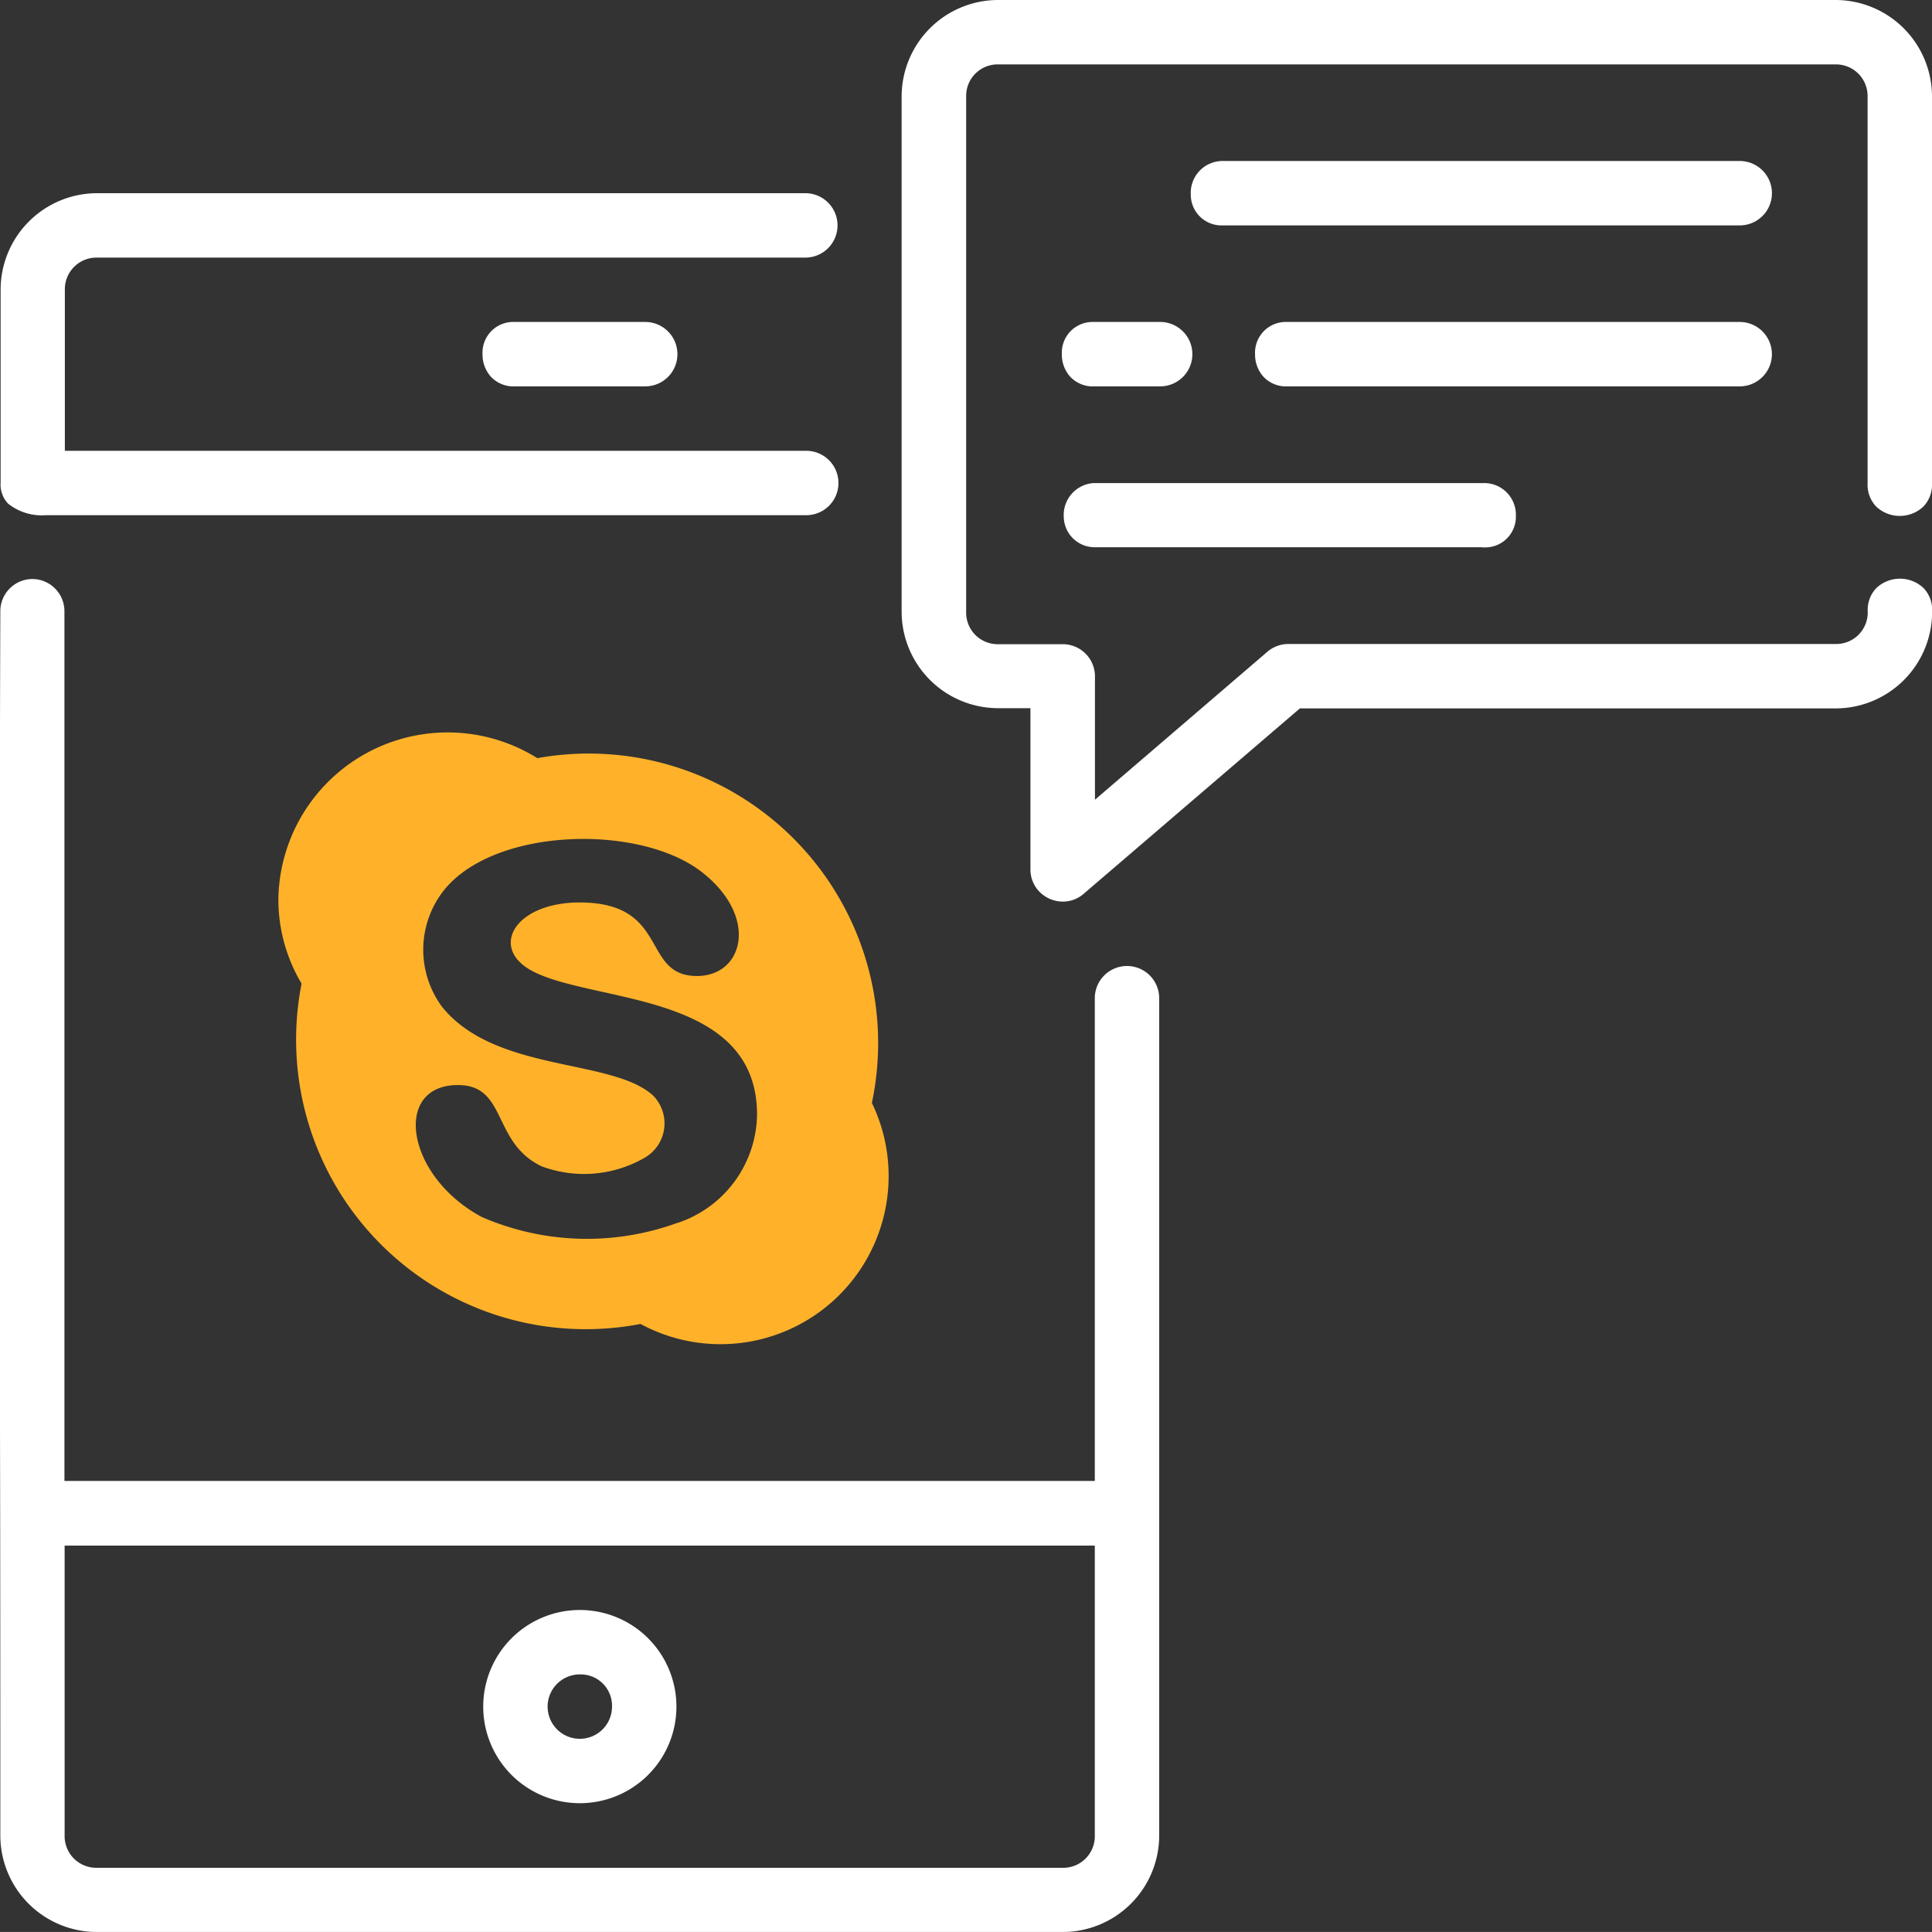
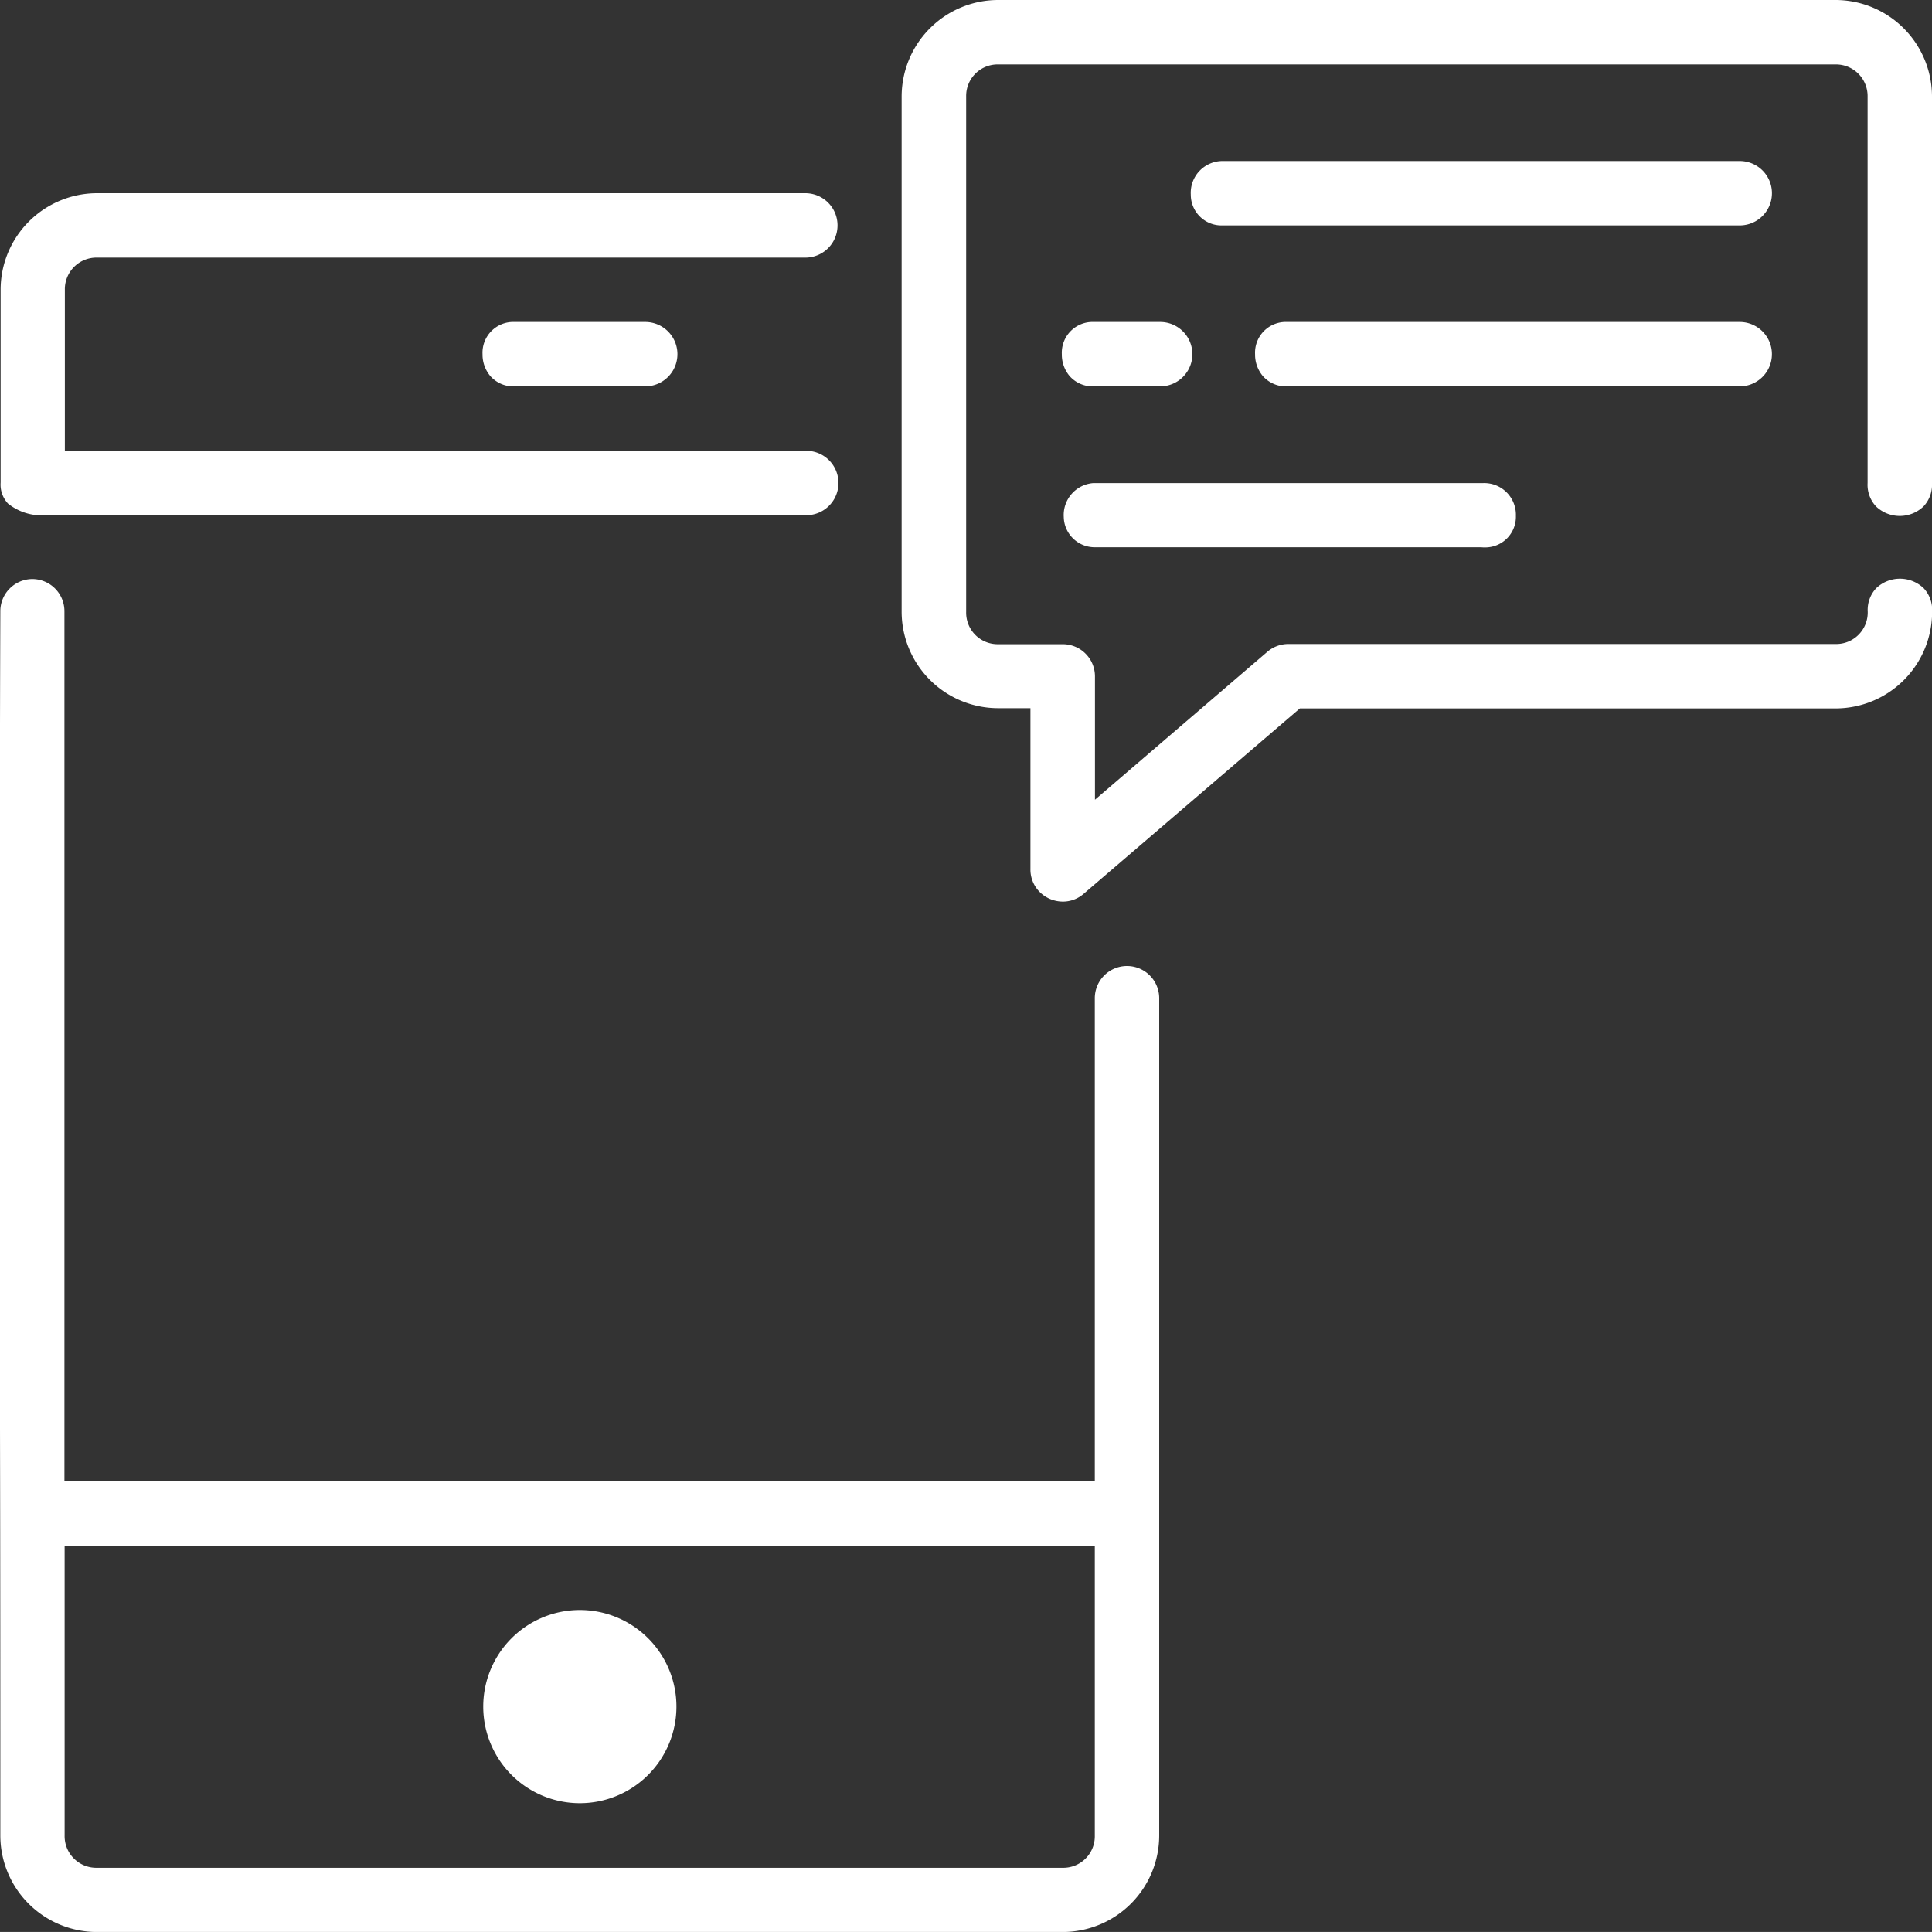
<svg xmlns="http://www.w3.org/2000/svg" width="60" height="59.999" viewBox="0 0 60 59.999">
  <rect x="0" y="0" width="60" height="59.999" fill="#333333" stroke="none" />
  <g id="talk-skype" transform="translate(-204 -678)">
-     <path id="Subtraction_7" data-name="Subtraction 7" d="M507,767h-29.99a3,3,0,0,1-3-3.006c0-4.222,0-8.5-.01-12.643v-.032c-.009-8.294-.019-16.87.01-25.327a1,1,0,0,1,.98-1.01h.011a1,1,0,0,1,1,1.01v27H508V738a1,1,0,1,1,2,0v9.282q0,8.357,0,16.715A3,3,0,0,1,507,767Zm-30.993-12v9a.983.983,0,0,0,1,1.006H507a.979.979,0,0,0,1-1.006v-9Zm16,8a3,3,0,1,1,3-3A3,3,0,0,1,492.009,763Zm0-4a1,1,0,1,0,1,1A.974.974,0,0,0,492.009,759Zm15-24a1.023,1.023,0,0,1-.72-.3.987.987,0,0,1-.286-.707v-5h-1a3,3,0,0,1-3-3.006V710a3,3,0,0,1,3-3h25.989A3,3,0,0,1,534,710v12a.983.983,0,0,1-.265.729,1.068,1.068,0,0,1-1.471,0A.984.984,0,0,1,532,722V710a.983.983,0,0,0-1.005-1H505.005a.978.978,0,0,0-1,1v16a.979.979,0,0,0,1,1.006h2a1,1,0,0,1,1,1v3.83l5.351-4.592A1,1,0,0,1,514,727h17.009a.979.979,0,0,0,.995-1.006.983.983,0,0,1,.265-.729,1.068,1.068,0,0,1,1.471,0,.982.982,0,0,1,.264.729A3,3,0,0,1,531.008,729H514.369l-6.714,5.757A.98.98,0,0,1,507.006,735Zm13.107-11c-.037,0-.075,0-.114-.005H508a.96.96,0,0,1-.964-.94.994.994,0,0,1,.916-1.052l12.1,0a.984.984,0,0,1,1.025,1.018A.951.951,0,0,1,520.114,724Zm-21.08-1H475.421a1.675,1.675,0,0,1-1.173-.362.863.863,0,0,1-.229-.653V716a3,3,0,0,1,3-3h21.991a1,1,0,0,1,0,2H477.014a.982.982,0,0,0-1,1v5h23.025a1,1,0,0,1,0,2Zm28.994-4H513.972a.961.961,0,0,1-.746-.313,1.035,1.035,0,0,1-.249-.688.955.955,0,0,1,.992-1h14.059a1,1,0,0,1,0,2Zm-18,0h-2.057a.962.962,0,0,1-.746-.313,1.034,1.034,0,0,1-.249-.688.956.956,0,0,1,.993-1h2.061a1,1,0,0,1,0,2Zm-15.99,0h-4.058a.961.961,0,0,1-.746-.313,1.035,1.035,0,0,1-.249-.688.955.955,0,0,1,.992-1h4.061a1,1,0,0,1,0,2Zm17.929-5a.953.953,0,0,1-.986-.955.989.989,0,0,1,.972-1.045h16.076a1,1,0,0,1,0,2h-16.06Z" transform="translate(-270 -29)" fill="#fff" />
-     <path id="skype" d="M18.432,11.5A8.99,8.99,0,0,0,8.042.793,5.257,5.257,0,0,0,0,5.176,5.1,5.1,0,0,0,.721,7.794a8.992,8.992,0,0,0,10.526,10.57A5.221,5.221,0,0,0,18.432,11.5Zm-6.04,3.725a8.2,8.2,0,0,1-6.07-.18c-2.367-1.262-2.787-4.1-.746-4.1,1.539,0,1.052,1.794,2.606,2.526a3.769,3.769,0,0,0,3.138-.237,1.233,1.233,0,0,0,.321-1.959c-1.268-1.17-4.895-.705-6.553-2.754a2.979,2.979,0,0,1,.029-3.594c1.544-1.986,6.073-2.107,8.021-.607,1.8,1.392,1.313,3.239-.138,3.239-1.745,0-.828-2.284-3.645-2.284-2.043,0-2.846,1.453-1.408,2.16,1.95.969,6.919.645,6.919,4.431a3.6,3.6,0,0,1-2.474,3.363Z" transform="translate(212.645 700.752)" fill="#ffb229" />
+     <path id="Subtraction_7" data-name="Subtraction 7" d="M507,767h-29.99a3,3,0,0,1-3-3.006c0-4.222,0-8.5-.01-12.643v-.032c-.009-8.294-.019-16.87.01-25.327a1,1,0,0,1,.98-1.01h.011a1,1,0,0,1,1,1.01v27H508V738a1,1,0,1,1,2,0v9.282q0,8.357,0,16.715A3,3,0,0,1,507,767Zm-30.993-12v9a.983.983,0,0,0,1,1.006H507a.979.979,0,0,0,1-1.006v-9Zm16,8a3,3,0,1,1,3-3A3,3,0,0,1,492.009,763Zm0-4A.974.974,0,0,0,492.009,759Zm15-24a1.023,1.023,0,0,1-.72-.3.987.987,0,0,1-.286-.707v-5h-1a3,3,0,0,1-3-3.006V710a3,3,0,0,1,3-3h25.989A3,3,0,0,1,534,710v12a.983.983,0,0,1-.265.729,1.068,1.068,0,0,1-1.471,0A.984.984,0,0,1,532,722V710a.983.983,0,0,0-1.005-1H505.005a.978.978,0,0,0-1,1v16a.979.979,0,0,0,1,1.006h2a1,1,0,0,1,1,1v3.83l5.351-4.592A1,1,0,0,1,514,727h17.009a.979.979,0,0,0,.995-1.006.983.983,0,0,1,.265-.729,1.068,1.068,0,0,1,1.471,0,.982.982,0,0,1,.264.729A3,3,0,0,1,531.008,729H514.369l-6.714,5.757A.98.98,0,0,1,507.006,735Zm13.107-11c-.037,0-.075,0-.114-.005H508a.96.96,0,0,1-.964-.94.994.994,0,0,1,.916-1.052l12.1,0a.984.984,0,0,1,1.025,1.018A.951.951,0,0,1,520.114,724Zm-21.08-1H475.421a1.675,1.675,0,0,1-1.173-.362.863.863,0,0,1-.229-.653V716a3,3,0,0,1,3-3h21.991a1,1,0,0,1,0,2H477.014a.982.982,0,0,0-1,1v5h23.025a1,1,0,0,1,0,2Zm28.994-4H513.972a.961.961,0,0,1-.746-.313,1.035,1.035,0,0,1-.249-.688.955.955,0,0,1,.992-1h14.059a1,1,0,0,1,0,2Zm-18,0h-2.057a.962.962,0,0,1-.746-.313,1.034,1.034,0,0,1-.249-.688.956.956,0,0,1,.993-1h2.061a1,1,0,0,1,0,2Zm-15.99,0h-4.058a.961.961,0,0,1-.746-.313,1.035,1.035,0,0,1-.249-.688.955.955,0,0,1,.992-1h4.061a1,1,0,0,1,0,2Zm17.929-5a.953.953,0,0,1-.986-.955.989.989,0,0,1,.972-1.045h16.076a1,1,0,0,1,0,2h-16.06Z" transform="translate(-270 -29)" fill="#fff" />
  </g>
</svg>